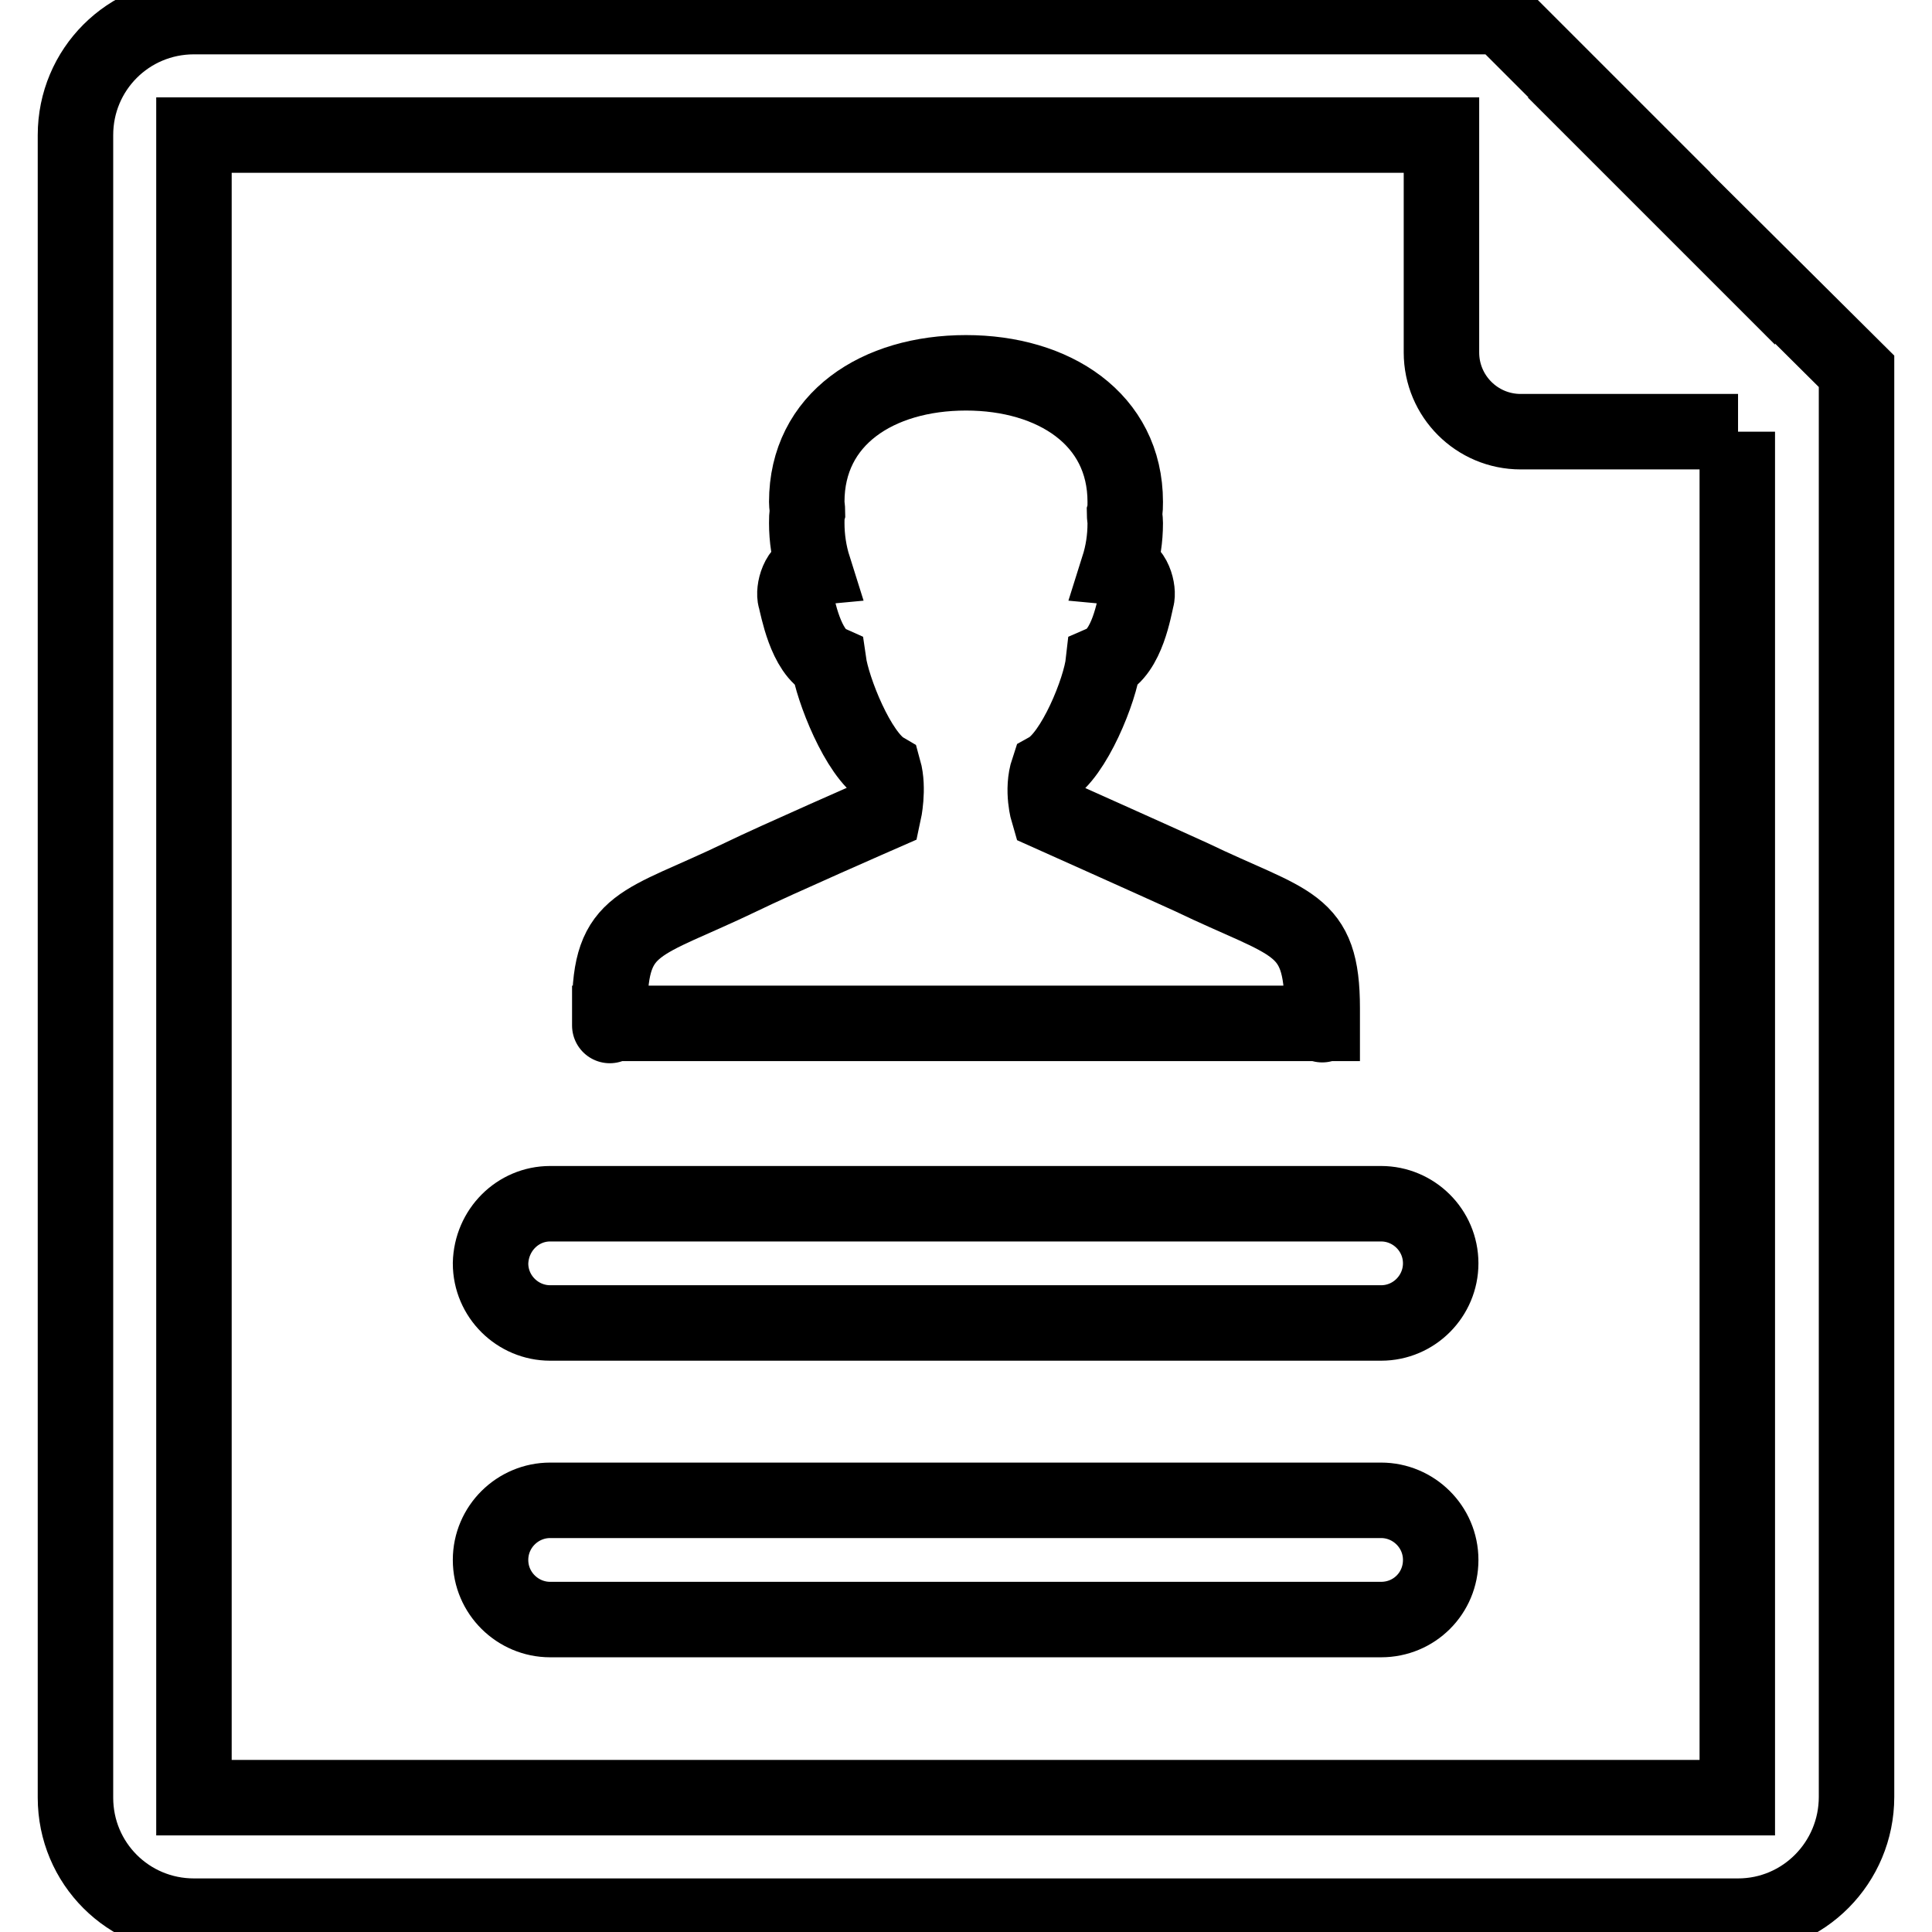
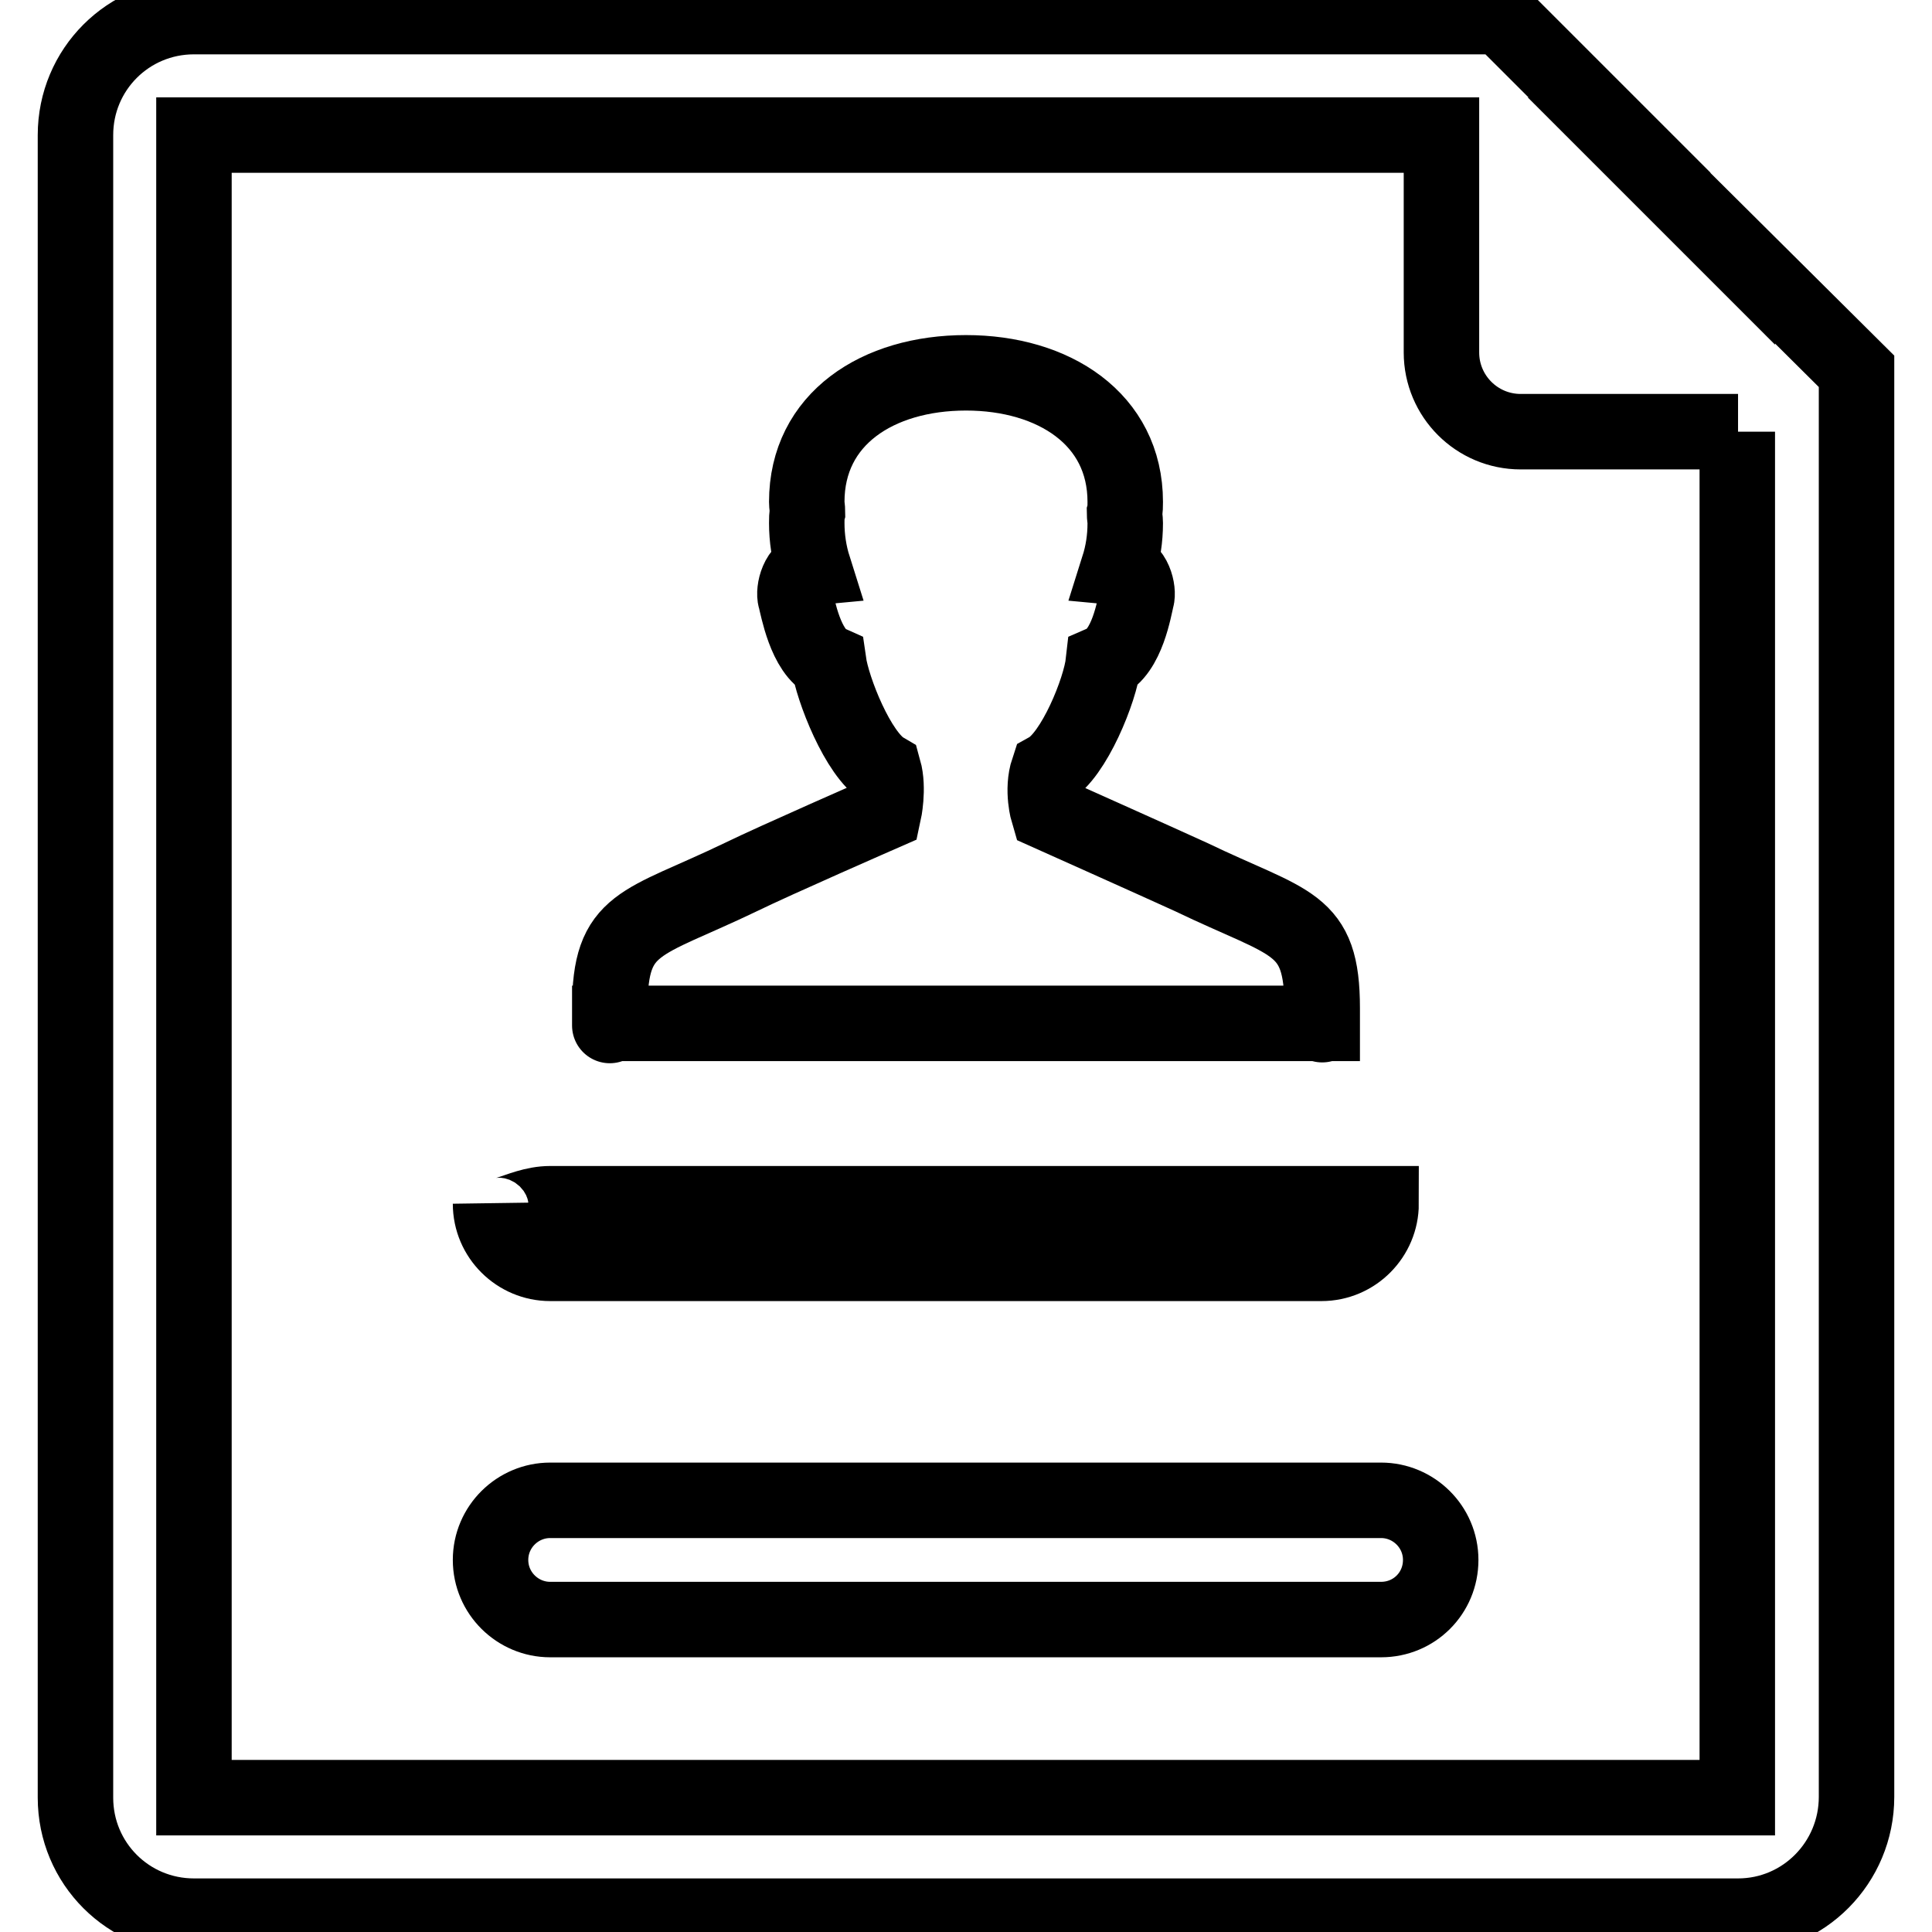
<svg xmlns="http://www.w3.org/2000/svg" version="1.1" x="0px" y="0px" viewBox="0 0 256 256" enable-background="new 0 0 256 256" xml:space="preserve">
  <g>
-     <path stroke-width="10" fill-opacity="0" stroke="#000000" d="M230.3,253.9H25.7c-8.7,0-15.7-7-15.7-15.7V17.9c0-8.7,7-15.7,15.7-15.7h173.2l15.7,15.7h-0.1l15.7,15.7 v-0.1L246,49.2v188.9C246,246.8,239,253.9,230.3,253.9z M230.3,57.2h-28.8c-5.8,0-10.5-4.7-10.5-10.5V17.9H25.7v220.3h204.5V57.2z  M72.9,159.5h110.1c4.3,0,7.9,3.5,7.9,7.9c0,4.3-3.5,7.9-7.9,7.9H72.9c-4.3,0-7.9-3.5-7.9-7.9C65.1,163,68.6,159.5,72.9,159.5z  M72.9,198.8h110.1c4.3,0,7.9,3.5,7.9,7.9s-3.5,7.9-7.9,7.9H72.9c-4.3,0-7.9-3.5-7.9-7.9S68.6,198.8,72.9,198.8z M80.8,133.6 c0-11.6,4.1-11,17.4-17.4c4.5-2.2,18.9-8.5,18.9-8.5s0.7-3.2,0-5.7c-3.4-2-6.8-10.7-7.3-14.2c-3.1-1.4-4.1-7.5-4.4-8.5 c-0.3-1,0.3-3.9,2.4-4.1c-0.6-1.9-0.9-3.9-0.9-5.9c0-0.5,0-1,0.1-1.4c0-0.5-0.1-0.9-0.1-1.4c0-11,9.4-17.1,21.1-17.1 c11.6,0,21.1,6.1,21.1,17.1c0,0.5,0,1-0.1,1.4c0,0.5,0.1,0.9,0.1,1.4c0,2.1-0.3,4-0.9,5.9c2.1,0.2,2.7,3.1,2.4,4.1 c-0.3,1.1-1.2,7.1-4.4,8.5c-0.4,3.6-3.9,12.3-7.3,14.2c-0.9,2.7,0,5.7,0,5.7s14.3,6.4,18.9,8.5c13.3,6.4,17.4,5.8,17.4,17.4 c0,1.3,0,1.8,0,2H80.8C80.8,135.6,80.8,137,80.8,133.6z M175.2,135.6C175.2,135.6,175.2,136,175.2,135.6L175.2,135.6z" />
+     <path stroke-width="10" fill-opacity="0" stroke="#000000" d="M230.3,253.9H25.7c-8.7,0-15.7-7-15.7-15.7V17.9c0-8.7,7-15.7,15.7-15.7h173.2l15.7,15.7h-0.1l15.7,15.7 v-0.1L246,49.2v188.9C246,246.8,239,253.9,230.3,253.9z M230.3,57.2h-28.8c-5.8,0-10.5-4.7-10.5-10.5V17.9H25.7v220.3h204.5V57.2z  M72.9,159.5h110.1c0,4.3-3.5,7.9-7.9,7.9H72.9c-4.3,0-7.9-3.5-7.9-7.9C65.1,163,68.6,159.5,72.9,159.5z  M72.9,198.8h110.1c4.3,0,7.9,3.5,7.9,7.9s-3.5,7.9-7.9,7.9H72.9c-4.3,0-7.9-3.5-7.9-7.9S68.6,198.8,72.9,198.8z M80.8,133.6 c0-11.6,4.1-11,17.4-17.4c4.5-2.2,18.9-8.5,18.9-8.5s0.7-3.2,0-5.7c-3.4-2-6.8-10.7-7.3-14.2c-3.1-1.4-4.1-7.5-4.4-8.5 c-0.3-1,0.3-3.9,2.4-4.1c-0.6-1.9-0.9-3.9-0.9-5.9c0-0.5,0-1,0.1-1.4c0-0.5-0.1-0.9-0.1-1.4c0-11,9.4-17.1,21.1-17.1 c11.6,0,21.1,6.1,21.1,17.1c0,0.5,0,1-0.1,1.4c0,0.5,0.1,0.9,0.1,1.4c0,2.1-0.3,4-0.9,5.9c2.1,0.2,2.7,3.1,2.4,4.1 c-0.3,1.1-1.2,7.1-4.4,8.5c-0.4,3.6-3.9,12.3-7.3,14.2c-0.9,2.7,0,5.7,0,5.7s14.3,6.4,18.9,8.5c13.3,6.4,17.4,5.8,17.4,17.4 c0,1.3,0,1.8,0,2H80.8C80.8,135.6,80.8,137,80.8,133.6z M175.2,135.6C175.2,135.6,175.2,136,175.2,135.6L175.2,135.6z" />
  </g>
</svg>